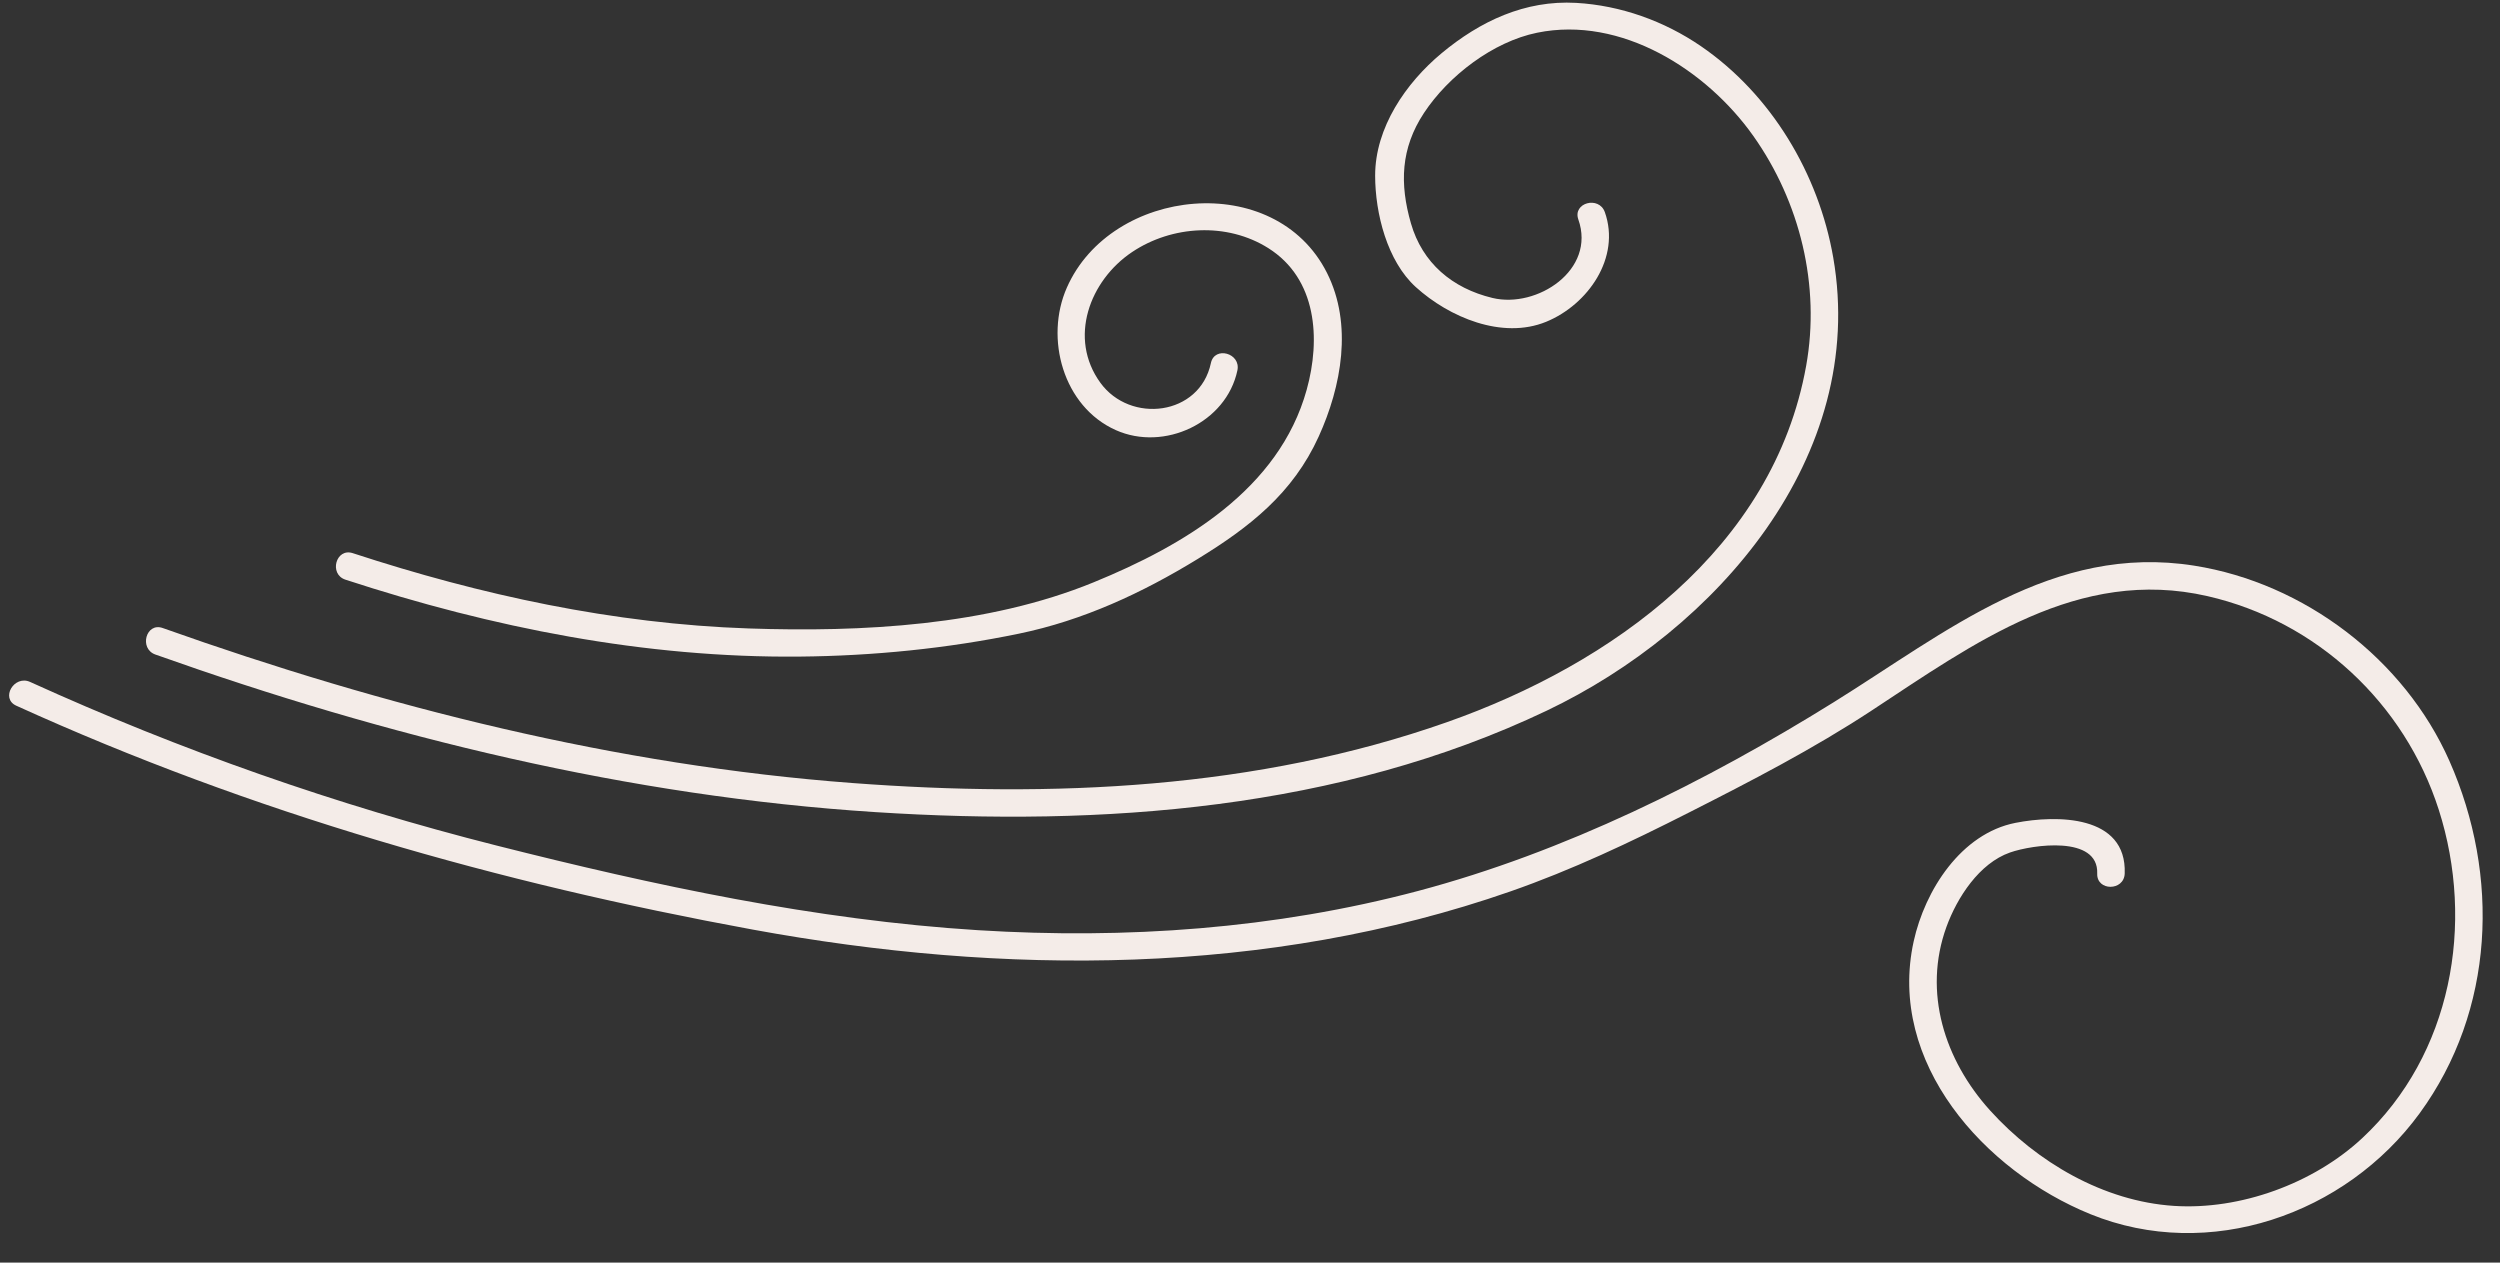
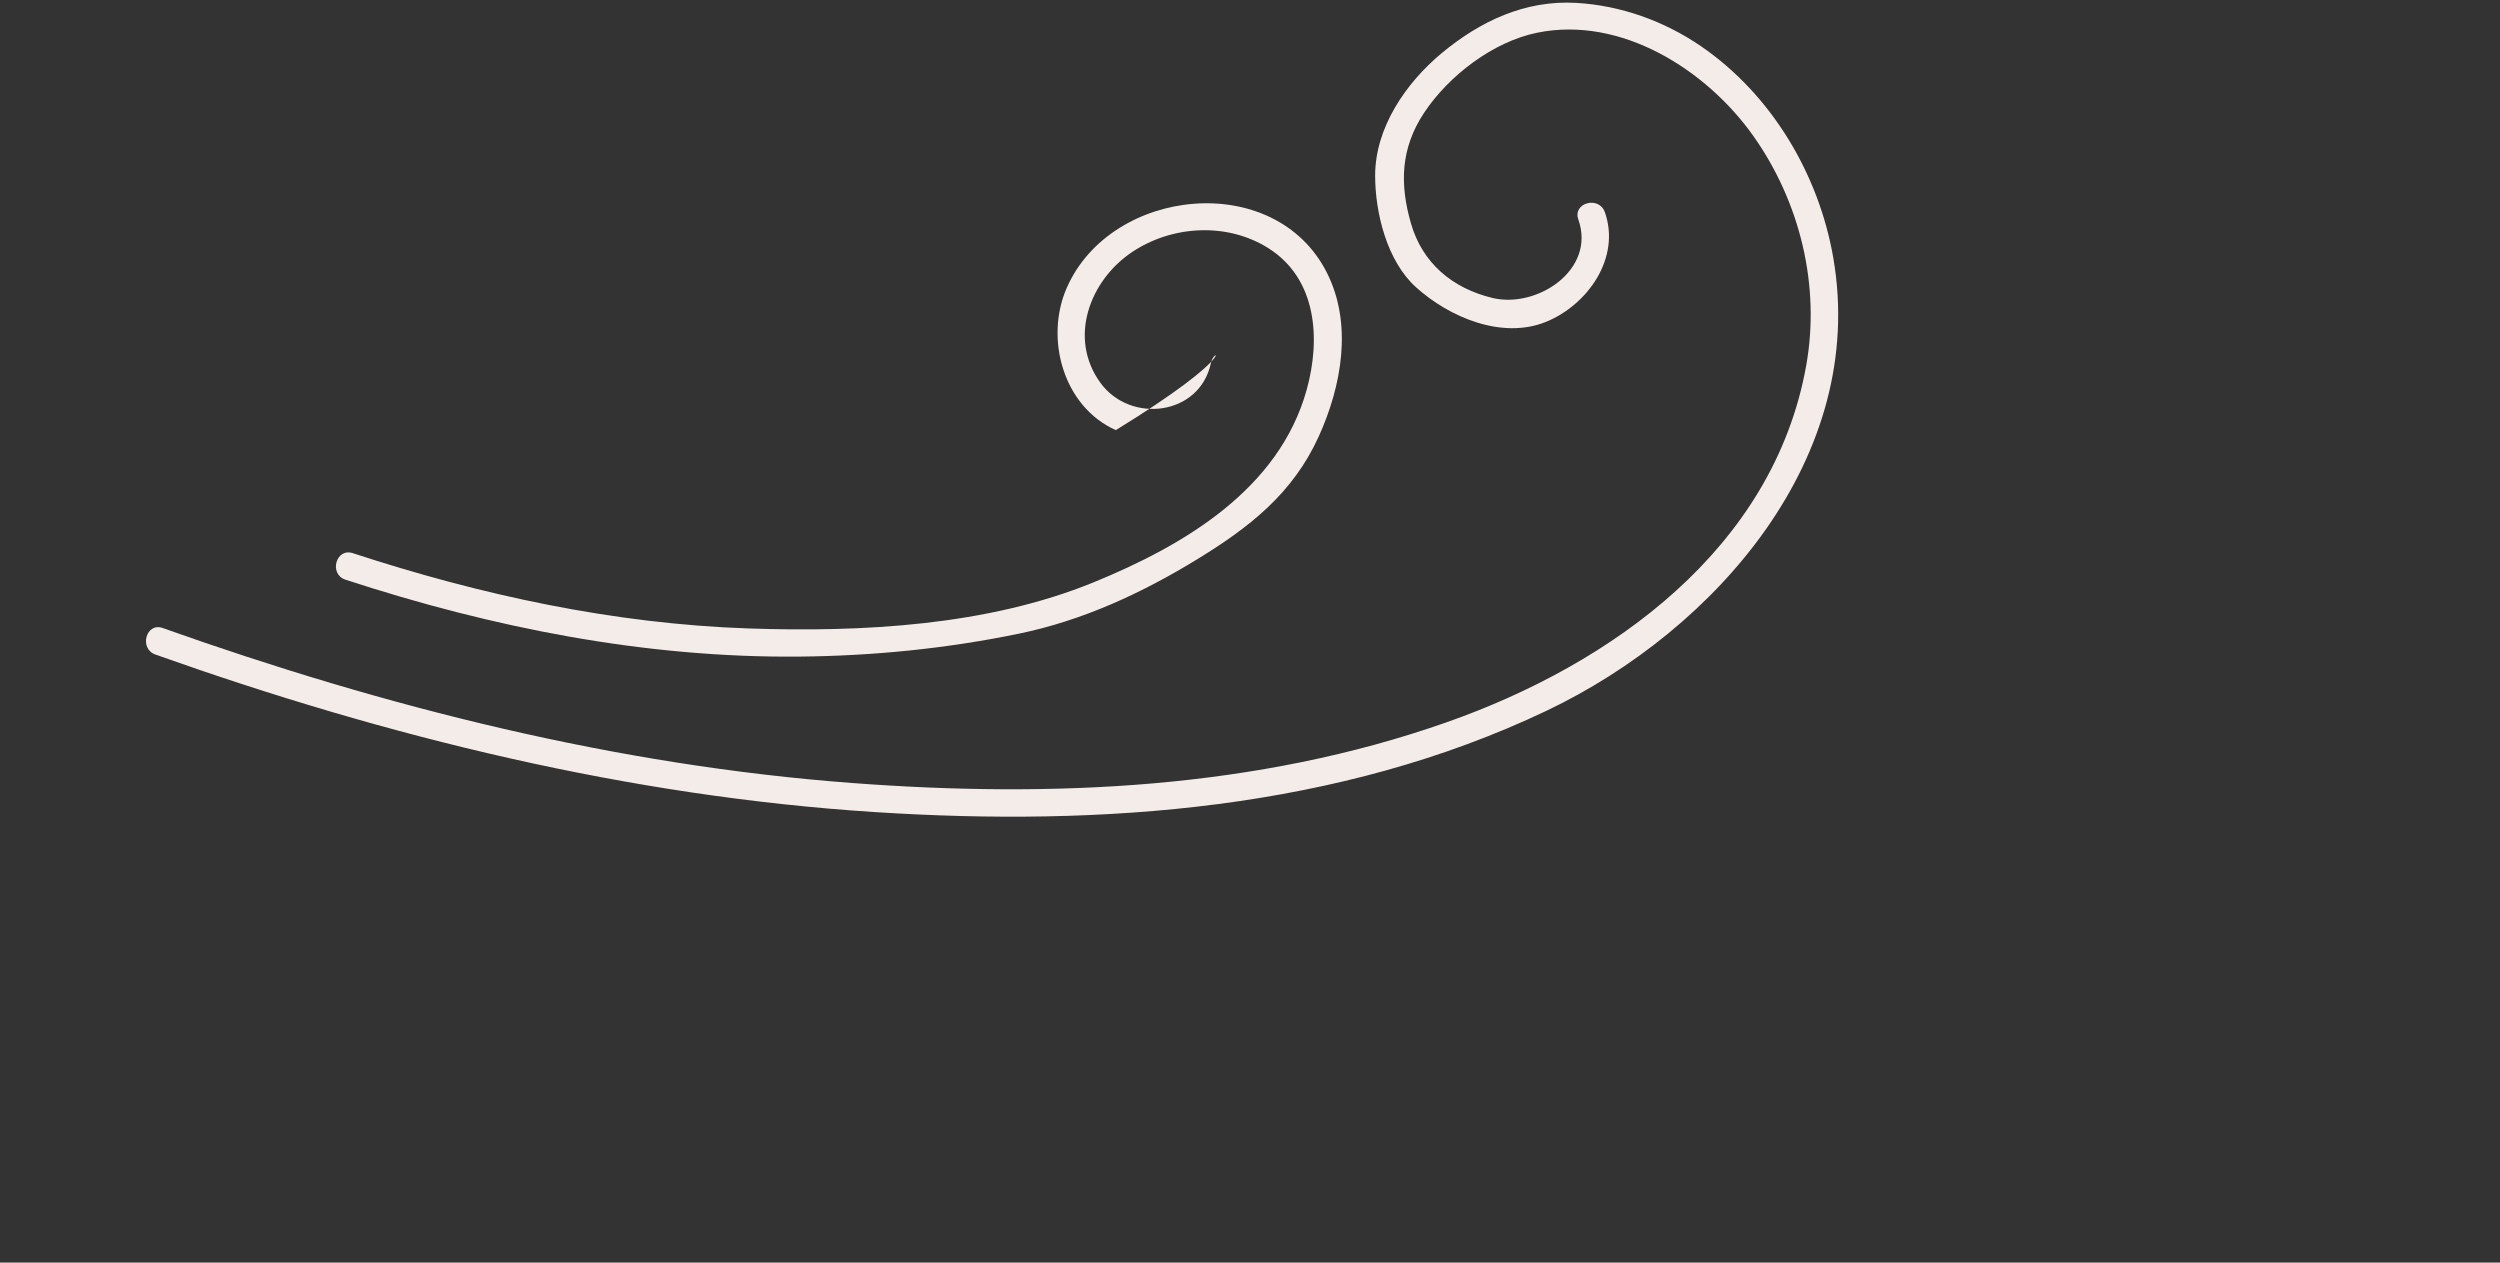
<svg xmlns="http://www.w3.org/2000/svg" fill="#000000" height="250.6" preserveAspectRatio="xMidYMid meet" version="1" viewBox="1.6 130.3 496.2 250.6" width="496.2" zoomAndPan="magnify">
  <rect x="1.6" y="130.3" width="496.2" height="250.6" fill="#333333" stroke="none" />
  <g fill="#f4ece8" id="change1_1">
-     <path d="M 70.16 245.352 C 99.266 254.871 129.586 260.91 160.301 260.621 C 174.883 260.484 189.57 259.023 203.855 256.066 C 216.582 253.434 228.289 248 239.32 241.242 C 249.609 234.938 258.207 228.234 263.336 216.945 C 267.875 206.961 270.113 194.695 264.992 184.488 C 254.688 163.941 222.145 167.402 213.344 187.398 C 208.918 197.445 212.598 210.996 223.07 215.672 C 232.664 219.961 245 214.215 247.199 203.816 C 247.926 200.391 242.664 198.926 241.938 202.363 C 239.727 212.824 225.945 214.461 220.004 206.273 C 213.586 197.434 217.855 185.988 226.285 180.336 C 234.215 175.016 245.145 174.391 253.324 179.543 C 263 185.641 263.746 197.59 260.953 207.652 C 255.469 227.43 236.605 238.539 218.652 245.883 C 197.578 254.504 172.719 255.801 150.195 255.035 C 123.371 254.125 97.059 248.414 71.613 240.09 C 68.27 238.996 66.836 244.266 70.16 245.352" fill="inherit" />
+     <path d="M 70.16 245.352 C 99.266 254.871 129.586 260.91 160.301 260.621 C 174.883 260.484 189.57 259.023 203.855 256.066 C 216.582 253.434 228.289 248 239.32 241.242 C 249.609 234.938 258.207 228.234 263.336 216.945 C 267.875 206.961 270.113 194.695 264.992 184.488 C 254.688 163.941 222.145 167.402 213.344 187.398 C 208.918 197.445 212.598 210.996 223.07 215.672 C 247.926 200.391 242.664 198.926 241.938 202.363 C 239.727 212.824 225.945 214.461 220.004 206.273 C 213.586 197.434 217.855 185.988 226.285 180.336 C 234.215 175.016 245.145 174.391 253.324 179.543 C 263 185.641 263.746 197.59 260.953 207.652 C 255.469 227.43 236.605 238.539 218.652 245.883 C 197.578 254.504 172.719 255.801 150.195 255.035 C 123.371 254.125 97.059 248.414 71.613 240.09 C 68.27 238.996 66.836 244.266 70.16 245.352" fill="inherit" />
    <path d="M 32.438 260.211 C 78.551 276.602 126.438 288.355 175.387 291.492 C 220.441 294.383 267.277 291.039 308.582 271.359 C 342.137 255.371 372.332 220.996 365.461 181.422 C 362.578 164.82 353.168 149.031 339.188 139.457 C 331.898 134.465 323.266 131.375 314.43 130.871 C 304.289 130.297 295.375 134.5 287.711 140.879 C 280.637 146.766 274.531 155.629 274.539 165.168 C 274.547 172.641 276.918 182.121 282.617 187.285 C 289.207 193.258 299.746 197.738 308.473 194.172 C 316.785 190.77 323.316 181.43 320.129 172.41 C 318.969 169.121 313.695 170.535 314.867 173.859 C 318.41 183.887 306.656 191.559 297.836 189.441 C 289.816 187.516 283.906 182.477 281.645 174.637 C 279.387 166.801 279.602 159.742 284.223 152.734 C 289.094 145.348 297.938 138.578 306.695 136.793 C 323.359 133.391 340.305 144.16 349.59 157.27 C 358.883 170.395 362.938 187.004 360.09 202.887 C 353.582 239.184 321.469 262.133 288.777 273.641 C 250.973 286.949 210.434 288.688 170.766 285.715 C 123.902 282.203 78.07 270.652 33.891 254.949 C 30.574 253.77 29.148 259.039 32.438 260.211" fill="inherit" />
-     <path d="M 4.824 270.363 C 51.523 291.598 100.605 305.562 151.008 314.805 C 200.793 323.934 253.129 324.047 301.359 307.238 C 313.605 302.969 325.211 297.465 336.758 291.605 C 349.129 285.328 361.469 278.965 373.074 271.336 C 393.371 258 414.105 242.746 439.746 248.621 C 461.441 253.59 478.879 269.891 485.641 291.004 C 492.863 313.578 488.23 339.633 470.453 356.199 C 460.777 365.219 446.211 370.504 433.078 369.645 C 419.09 368.73 405.867 360.961 396.578 350.688 C 387.586 340.738 383.215 327.266 387.93 314.27 C 390.047 308.441 394.445 301.641 400.547 299.504 C 405.027 297.934 418.141 296.062 417.855 303.684 C 417.727 307.195 423.184 307.188 423.312 303.684 C 423.746 291.992 409.742 292.027 401.645 293.617 C 390.824 295.742 383.656 307 381.426 317.141 C 376.129 341.219 395.461 362.734 416.52 371.293 C 440.047 380.852 467.172 371.375 481.852 351.266 C 496.766 330.828 497.832 304.098 487.758 281.324 C 478.812 261.109 458.926 246.027 437.117 242.574 C 409.043 238.129 387.891 255.789 365.539 269.688 C 340.098 285.512 312.098 299.426 283.074 307.133 C 254.648 314.684 225.039 316.746 195.742 314.926 C 163.449 312.918 131.469 306.043 100.164 298.125 C 68.348 290.078 37.453 279.234 7.578 265.652 C 4.406 264.211 1.629 268.91 4.824 270.363" fill="inherit" />
  </g>
</svg>